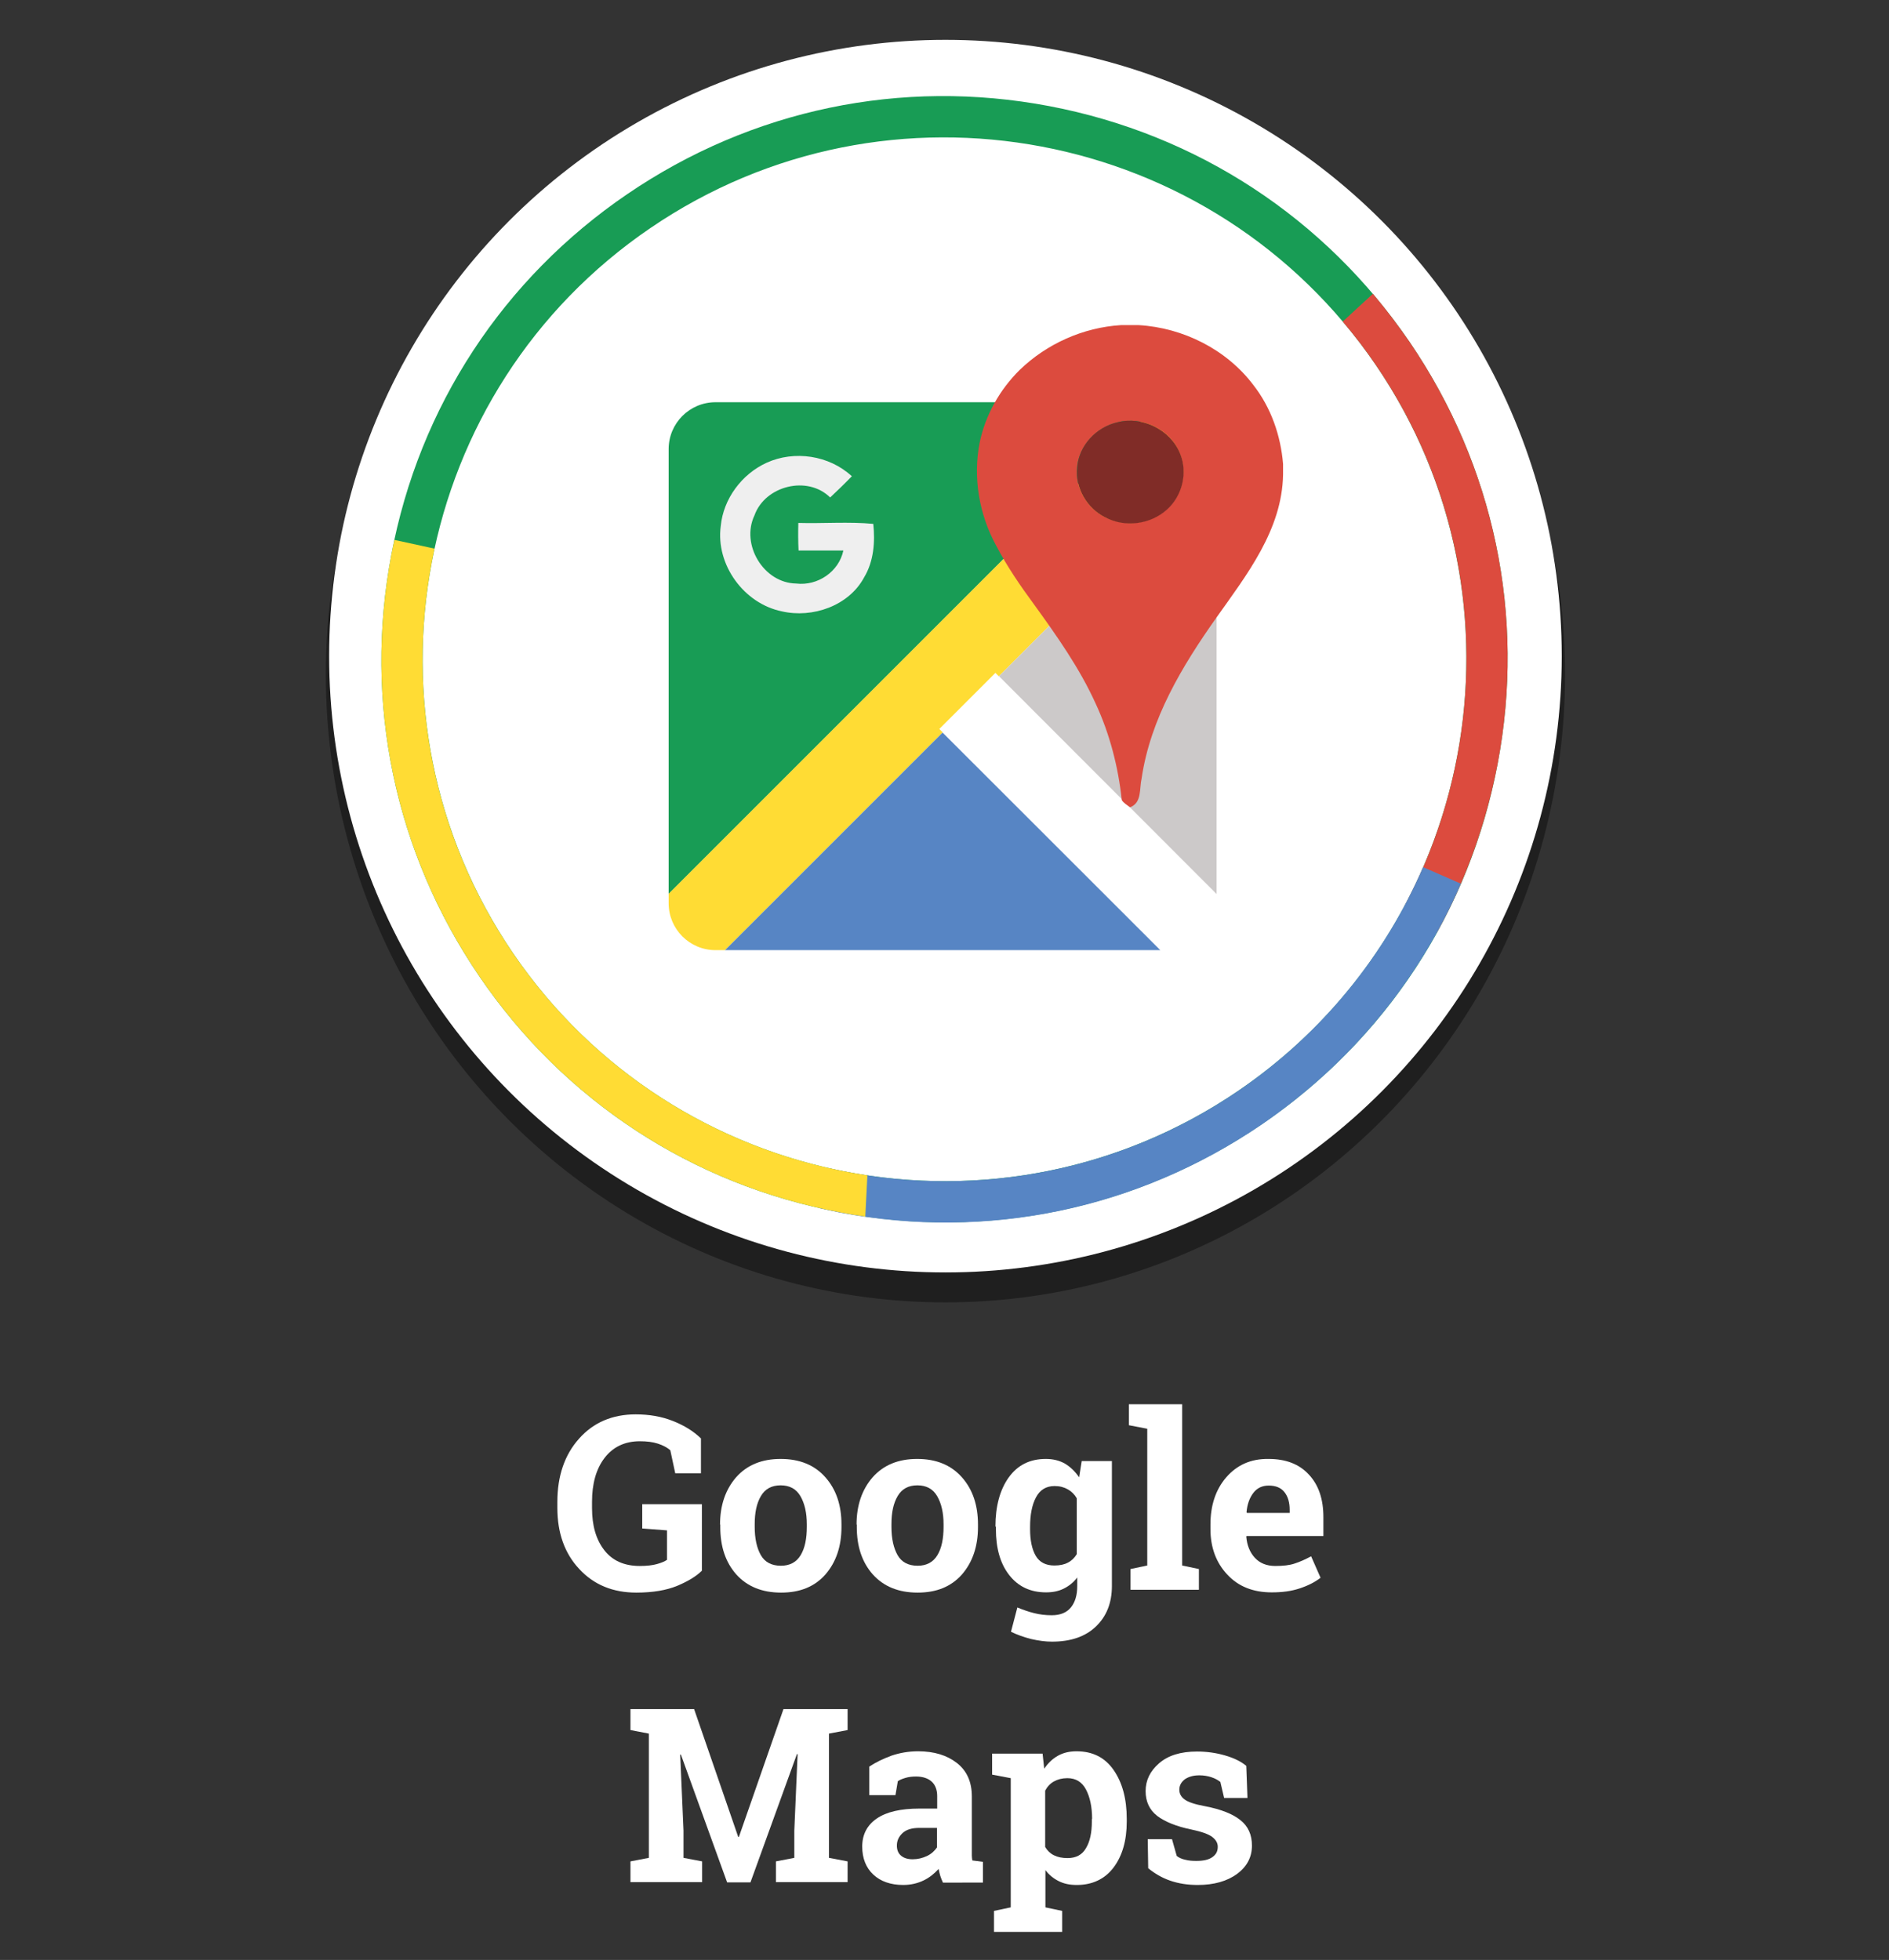
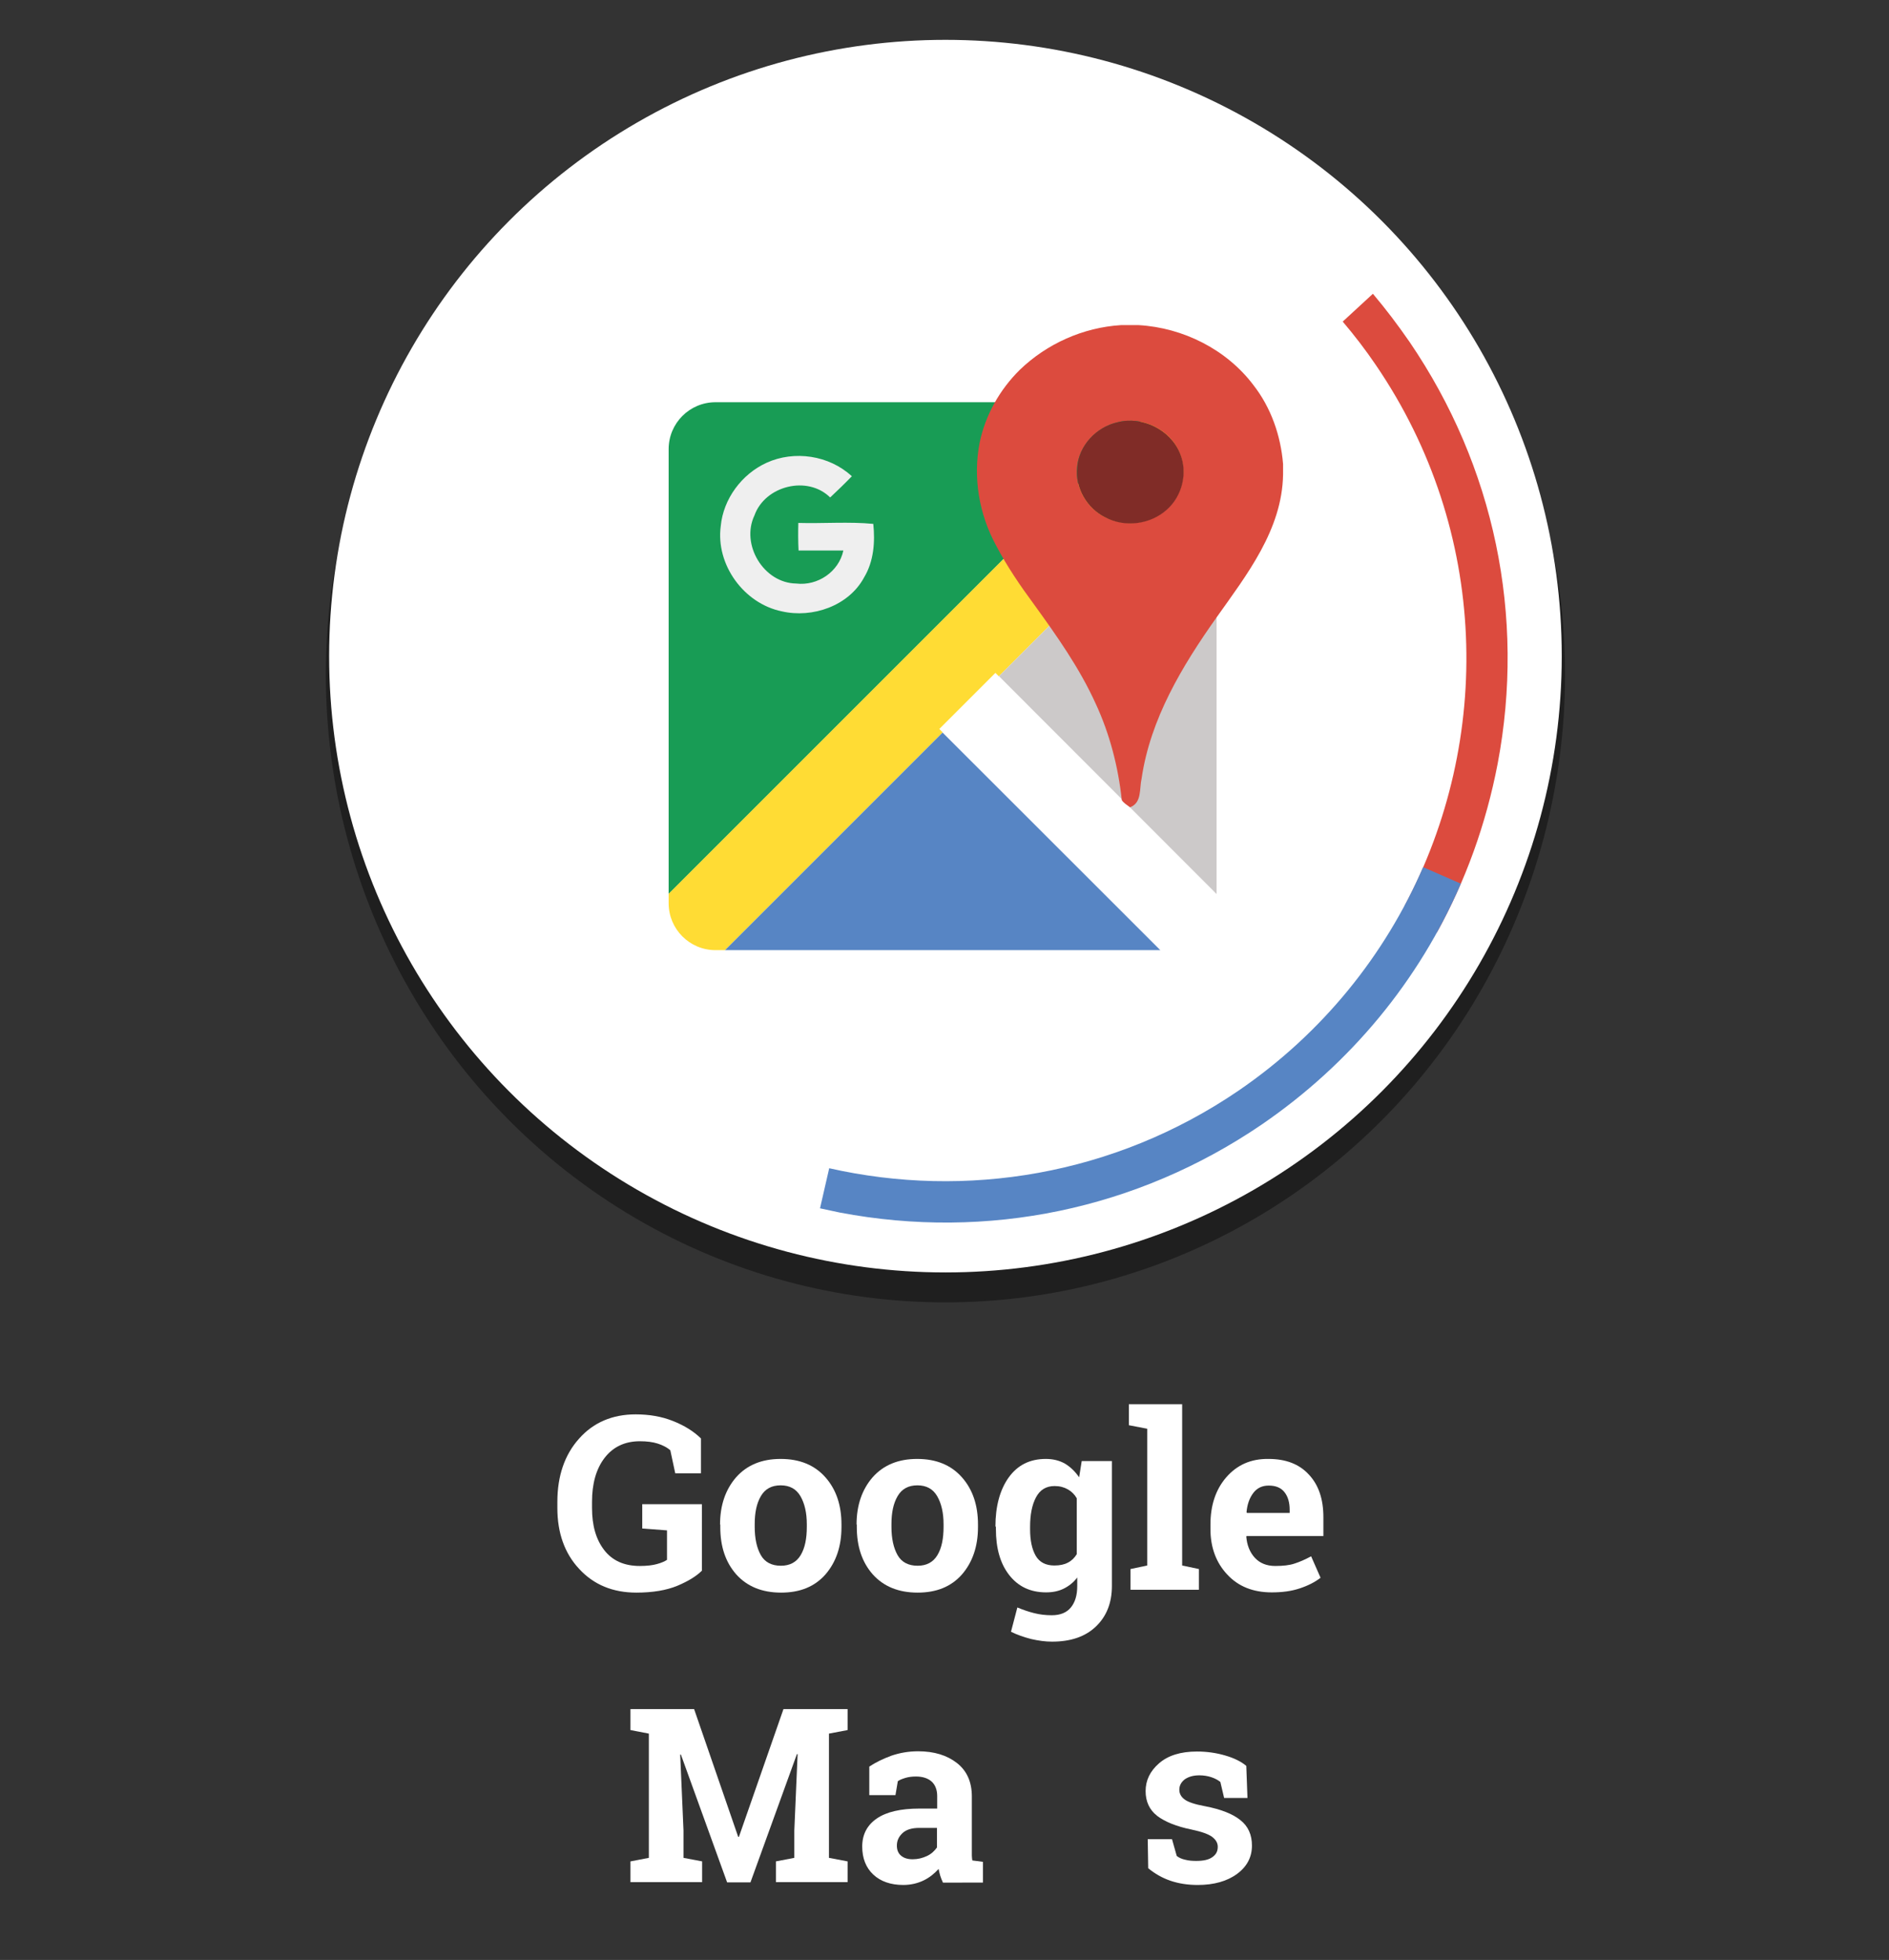
<svg xmlns="http://www.w3.org/2000/svg" version="1.1" id="Layer_1" x="0px" y="0px" viewBox="0 0 801.2 831.3" style="enable-background:new 0 0 801.2 831.3;" xml:space="preserve">
  <rect x="0" y="0" width="801.2" height="831.3" fill="#333333" stroke="none" />
  <style type="text/css">
	.st0{opacity:0.39;enable-background:new    ;}
	.st1{fill:#FFFFFF;}
	.st2{enable-background:new    ;}
	.st3{fill-rule:evenodd;clip-rule:evenodd;fill:#189C55;}
	.st4{fill-rule:evenodd;clip-rule:evenodd;fill:#FFDC34;}
	.st5{fill-rule:evenodd;clip-rule:evenodd;fill:#5785C4;}
	.st6{fill-rule:evenodd;clip-rule:evenodd;fill:#FFFFFF;}
	.st7{fill-rule:evenodd;clip-rule:evenodd;fill:#CCC9C9;}
	.st8{fill:#EFEFEF;}
	.st9{fill:#DC4B3E;}
	.st10{fill:#802C27;}
	.st11{fill:#189C55;}
	.st12{fill:#5785C4;}
	.st13{fill:#FFDC34;}
</style>
  <ellipse class="st0" cx="401" cy="286.1" rx="262.8" ry="266.3" />
  <circle class="st1" cx="401" cy="278.3" r="261.4" />
  <g class="st2">
    <path class="st1" d="M297.7,666.2c-2.4,2.4-5.9,4.5-10.4,6.4c-4.6,1.9-10.4,2.9-17.4,2.9c-9.9,0-18-3.3-24.2-10   c-6.2-6.6-9.3-15.3-9.3-25.9V637c0-11,3.1-20,9.2-26.8c6.1-6.9,14.2-10.3,24-10.3c5.8,0,11,0.9,15.8,2.8s8.7,4.3,11.9,7.4v14.8   h-10.9l-2.1-9.8c-1.3-1.1-3.1-2.1-5.3-2.8c-2.2-0.7-4.7-1-7.6-1c-6.4,0-11.4,2.4-15,7.1c-3.6,4.7-5.3,11-5.3,18.6v2.6   c0,7.5,1.7,13.4,5.2,17.9s8.5,6.7,15.1,6.7c3,0,5.4-0.3,7.2-0.8s3.3-1.1,4.3-1.8v-12.5l-10.5-0.8V638h25.3V666.2z" />
    <path class="st1" d="M305.4,646.6c0-8.1,2.3-14.8,6.8-20c4.6-5.2,10.9-7.8,18.9-7.8c8.1,0,14.4,2.6,19,7.8c4.6,5.2,6.8,11.9,6.8,20   v1.1c0,8.2-2.3,14.9-6.8,20.1c-4.6,5.2-10.8,7.7-18.8,7.7c-8.1,0-14.4-2.6-19-7.7c-4.6-5.2-6.8-11.9-6.8-20.1V646.6z M320.1,647.6   c0,5,0.9,9,2.6,12c1.7,3,4.6,4.5,8.5,4.5c3.8,0,6.6-1.5,8.4-4.5s2.6-7,2.6-12v-1.1c0-4.8-0.9-8.8-2.7-11.9   c-1.8-3.1-4.6-4.6-8.4-4.6c-3.8,0-6.6,1.5-8.4,4.6c-1.8,3.1-2.6,7-2.6,11.9V647.6z" />
    <path class="st1" d="M363.3,646.6c0-8.1,2.3-14.8,6.8-20c4.6-5.2,10.9-7.8,18.9-7.8c8.1,0,14.4,2.6,19,7.8c4.6,5.2,6.8,11.9,6.8,20   v1.1c0,8.2-2.3,14.9-6.8,20.1c-4.6,5.2-10.8,7.7-18.8,7.7c-8.1,0-14.4-2.6-19-7.7c-4.6-5.2-6.8-11.9-6.8-20.1V646.6z M378.1,647.6   c0,5,0.9,9,2.6,12c1.7,3,4.6,4.5,8.5,4.5c3.8,0,6.6-1.5,8.4-4.5c1.8-3,2.6-7,2.6-12v-1.1c0-4.8-0.9-8.8-2.7-11.9   c-1.8-3.1-4.6-4.6-8.4-4.6c-3.8,0-6.6,1.5-8.4,4.6c-1.8,3.1-2.6,7-2.6,11.9V647.6z" />
    <path class="st1" d="M422.2,647.5c0-8.6,1.9-15.6,5.6-20.8c3.8-5.3,9-7.9,15.8-7.9c3.1,0,5.8,0.7,8.1,2c2.3,1.4,4.3,3.3,6,5.8   l1.1-6.9h12.8v53c0,7.2-2.3,12.9-6.8,17.2c-4.5,4.3-10.7,6.4-18.6,6.4c-2.8,0-5.7-0.4-8.8-1.1c-3.1-0.8-6-1.8-8.6-3.1l2.7-10.3   c2.4,1,4.7,1.8,7.1,2.4c2.4,0.6,4.8,0.9,7.5,0.9c3.6,0,6.3-1.1,8.1-3.3c1.8-2.2,2.7-5.2,2.7-9.1v-3.6c-1.6,2.1-3.5,3.6-5.7,4.7   c-2.2,1.1-4.7,1.6-7.5,1.6c-6.7,0-11.9-2.5-15.7-7.4c-3.8-4.9-5.6-11.4-5.6-19.5V647.5z M436.9,648.6c0,4.8,0.8,8.5,2.4,11.3   c1.6,2.7,4.2,4.1,7.9,4.1c2.3,0,4.2-0.4,5.7-1.2c1.6-0.8,2.8-2,3.8-3.6v-23.7c-0.9-1.6-2.2-2.9-3.8-3.8s-3.4-1.4-5.6-1.4   c-3.6,0-6.2,1.6-7.9,4.8c-1.7,3.2-2.5,7.4-2.5,12.5V648.6z" />
    <path class="st1" d="M478.8,604.5v-8.9h22.6V664l7.1,1.5v8.8h-29v-8.8l7.1-1.5v-58L478.8,604.5z" />
    <path class="st1" d="M539.4,675.4c-7.9,0-14.2-2.5-18.9-7.6c-4.7-5-7.1-11.5-7.1-19.2v-2c0-8.1,2.2-14.8,6.7-20   c4.5-5.2,10.4-7.9,17.9-7.8c7.4,0,13.1,2.2,17.2,6.7c4.1,4.4,6.1,10.4,6.1,18v8h-32.6l-0.1,0.3c0.3,3.6,1.5,6.6,3.6,8.9   c2.1,2.3,5,3.5,8.7,3.5c3.3,0,6-0.3,8.1-1c2.2-0.7,4.5-1.7,7.1-3.1l4,9.1c-2.3,1.8-5.2,3.3-8.8,4.5S543.8,675.4,539.4,675.4z    M538.1,630.1c-2.7,0-4.9,1-6.5,3.1c-1.6,2.1-2.6,4.8-2.9,8.2l0.2,0.3h18.1v-1.3c0-3.1-0.7-5.6-2.2-7.5   C543.3,631,541.1,630.1,538.1,630.1z" />
    <path class="st1" d="M338.3,744L338,744l-19.7,54.4h-9.9l-19.6-54.2l-0.3,0l1.4,32.2v11.6l7.9,1.5v8.8h-30.4v-8.8l7.8-1.5v-52.7   l-7.8-1.5v-8.9h7.8h19.2l18.7,54.2h0.3l18.9-54.2h27.2v8.9l-7.9,1.5v52.7l7.9,1.5v8.8h-30.4v-8.8l7.8-1.5v-11.6L338.3,744z" />
    <path class="st1" d="M399.9,798.4c-0.4-0.9-0.8-1.8-1.1-2.8s-0.5-1.9-0.7-2.9c-1.8,2-3.9,3.7-6.4,4.9c-2.5,1.2-5.4,1.9-8.6,1.9   c-5.3,0-9.6-1.5-12.7-4.4c-3.1-2.9-4.7-6.9-4.7-11.9c0-5.1,2.1-9.1,6.2-11.9c4.1-2.8,10.1-4.2,18.1-4.2h7.5v-5.3   c0-2.6-0.8-4.7-2.3-6.1c-1.5-1.4-3.8-2.2-6.7-2.2c-1.7,0-3.2,0.2-4.5,0.6c-1.3,0.4-2.4,0.8-3.2,1.4l-1,5.9h-11.1l0-12.1   c2.7-1.8,5.8-3.3,9.3-4.6c3.5-1.2,7.3-1.9,11.4-1.9c6.8,0,12.3,1.7,16.5,5c4.2,3.3,6.3,8,6.3,14.2v22.6c0,0.8,0,1.6,0,2.4   c0,0.7,0.1,1.4,0.2,2.1l4.5,0.6v8.8H399.9z M387.1,788.6c2.2,0,4.2-0.5,6.1-1.4s3.2-2.2,4.2-3.6v-8.3h-7.5c-3.1,0-5.5,0.7-7.1,2.2   c-1.6,1.5-2.4,3.2-2.4,5.3c0,1.9,0.6,3.3,1.8,4.3S385,788.6,387.1,788.6z" />
-     <path class="st1" d="M420.8,752.7v-8.9h21.4l0.7,6.4c1.6-2.4,3.5-4.2,5.8-5.5c2.3-1.3,4.9-1.9,7.9-1.9c6.8,0,12,2.6,15.7,7.9   c3.7,5.3,5.6,12.2,5.6,20.8v1.1c0,8.1-1.9,14.6-5.6,19.5c-3.7,4.9-9,7.4-15.6,7.4c-2.9,0-5.4-0.5-7.6-1.6c-2.2-1.1-4.1-2.6-5.7-4.7   V809l7.1,1.5v8.9h-28.9v-8.9l7.1-1.5v-54.8L420.8,752.7z M463.2,771.5c0-5.1-0.9-9.3-2.6-12.5c-1.7-3.2-4.3-4.8-7.9-4.8   c-2.2,0-4.1,0.5-5.7,1.4c-1.6,0.9-2.8,2.2-3.7,3.9v23.9c0.9,1.5,2.1,2.7,3.7,3.5c1.6,0.8,3.5,1.2,5.8,1.2c3.6,0,6.2-1.4,7.8-4.2   c1.7-2.8,2.5-6.6,2.5-11.4V771.5z" />
    <path class="st1" d="M529.1,762.6h-9.9l-1.6-6.8c-1-0.8-2.3-1.5-3.8-2c-1.5-0.5-3.2-0.8-5.1-0.8c-2.6,0-4.6,0.6-6.2,1.7   c-1.5,1.2-2.3,2.6-2.3,4.4c0,1.6,0.7,3,2.2,4.1c1.4,1.1,4.3,2.1,8.7,2.9c6.8,1.3,11.8,3.3,15,5.9c3.3,2.6,4.9,6.2,4.9,10.8   c0,4.9-2.1,8.9-6.3,12c-4.2,3.1-9.8,4.7-16.7,4.7c-4.2,0-8.1-0.6-11.6-1.8s-6.6-3-9.4-5.3l-0.2-12.3h10.3l2,7.1   c0.9,0.7,2.1,1.3,3.6,1.6c1.5,0.4,3.1,0.5,4.7,0.5c3,0,5.3-0.5,6.8-1.6c1.6-1.1,2.3-2.5,2.3-4.4c0-1.6-0.8-3-2.4-4.2   c-1.6-1.2-4.5-2.2-8.7-3.1c-6.4-1.3-11.3-3.3-14.6-5.8c-3.3-2.6-4.9-6.1-4.9-10.5c0-4.6,1.9-8.5,5.7-11.8c3.8-3.3,9.1-5,16.1-5   c4.2,0,8.3,0.6,12,1.7c3.8,1.1,6.8,2.6,8.9,4.4L529.1,762.6z" />
  </g>
  <g>
    <g>
      <path class="st3" d="M283.6,379.2V190.5c0-11,8.9-19.9,19.9-19.9h188.7L283.6,379.2z" />
      <path class="st4" d="M283.6,383.1v-4l208.5-208.5h4c11,0,19.9,8.9,19.9,19.9v4L307.5,403h-4C292.5,403,283.6,394.1,283.6,383.1z" />
      <polygon class="st5" points="307.5,403 399.8,310.7 492.2,403   " />
      <path class="st6" d="M492.2,403l-93.8-93.8l23.8-23.8l93.8,93.8v4c0,11-8.9,19.9-19.9,19.9H492.2z" />
      <polygon class="st7" points="516,379.2 423.7,286.8 516,194.5   " />
      <path class="st8" d="M325.1,196.3c11.8-5.4,26.6-3.2,36.2,5.7c-3,3.1-6.1,6.1-9.2,9c-9.6-9.5-27.6-5-32.1,7.6    c-5.9,12.4,3.9,28.7,17.7,28.9c9.1,1.1,18.1-5,20-14c-6.3,0-12.6,0-19,0c-0.2-3.9-0.2-7.8-0.1-11.7c10.6,0.3,21.4-0.6,31.8,0.4    c0.8,7.7,0.2,15.9-3.9,22.7c-6.5,12.1-21.9,17.4-34.9,14.4c-16.1-3.3-28.1-19.8-25.9-36.2C306.8,211.6,314.6,201.1,325.1,196.3z" />
      <g>
        <g>
          <g>
            <path class="st9" d="M475.4,137.9h7.6c18.8,1.1,37.2,10.3,48.6,25.4c7.5,9.6,11.6,21.4,12.6,33.5v4.5       c-0.4,23.4-15.4,42.5-28.3,60.7c-14.5,20.5-28,42.9-31.7,68.2c-1,4.3,0.2,10.3-4.9,12.2c-1.2-0.9-2.6-1.7-3.5-3       c-1.5-14.1-5.1-28.1-11.1-41c-6.8-15-16.4-28.6-26.1-42c-5.9-8-11.5-16.2-16.1-25c-7.2-13.2-9.9-28.8-7-43.6       c2.4-11.7,8.5-22.5,17-30.9C444.1,145.7,459.5,138.9,475.4,137.9z M474,179.1c-8.9,2-16.4,9.9-17.2,19.1       c-0.9,8.6,4.1,17.3,11.8,21.1c8.4,4.4,19.3,3.1,26.3-3.3c6.5-5.8,8.9-15.7,5.5-23.8C496.4,182.1,484.4,176.4,474,179.1z" />
          </g>
        </g>
        <g>
          <path class="st10" d="M474,179.1c10.5-2.7,22.4,3.1,26.5,13.2c3.4,8.1,1,18-5.5,23.8c-7,6.4-18,7.8-26.3,3.3      c-7.7-3.8-12.8-12.5-11.8-21.1C457.5,189,465,181.1,474,179.1z" />
        </g>
      </g>
    </g>
    <g>
-       <path class="st11" d="M445,45c-62.7-11.9-126.2,1.4-178.9,37.3c-52.7,35.9-88.3,90.2-100.1,152.9c-11.9,62.7,1.4,126.2,37.3,178.9    c35.9,52.7,90.2,88.3,152.9,100.1c62.7,11.9,126.2-1.4,178.9-37.3c52.7-35.9,88.3-90.2,100.1-152.9    c11.9-62.7-1.4-126.2-37.3-178.9C562,92.5,507.7,56.9,445,45z M525.3,462.6c-100.9,68.8-238.9,42.6-307.7-58.3    C148.9,303.4,175,165.4,275.9,96.7C376.8,27.9,514.8,54,583.6,154.9C652.3,255.8,626.2,393.8,525.3,462.6z" />
      <path class="st9" d="M569.5,136.4c5,5.9,9.7,12,14.1,18.5c48,70.4,49.7,158.9,12.1,229.4l13.7,11.3c12.2-22,20.9-46.1,25.8-71.6    c11.9-62.7-1.4-126.2-37.3-178.9c-4.9-7.1-10.1-14-15.6-20.5L569.5,136.4z" />
      <path class="st12" d="M619.6,374.8l-16-7c-16.1,37.1-42.5,70.3-78.3,94.8c-52.8,36-115.8,46-173.6,32.9l-3.9,17    c2.8,0.6,5.6,1.2,8.4,1.8c62.7,11.9,126.2-1.4,178.9-37.3C572.9,451.1,601.9,415.9,619.6,374.8z" />
-       <path class="st13" d="M367,516l0.9-17.5c-58.9-8.8-114.1-41.2-150.3-94.2c-35.6-52.2-45.7-114.3-33.3-171.6l-17-3.7    c-0.4,2-0.9,4.1-1.3,6.2c-11.9,62.7,1.4,126.2,37.3,178.9c35.9,52.7,90.2,88.3,152.9,100.1C359.8,514.9,363.4,515.5,367,516z" />
    </g>
  </g>
</svg>